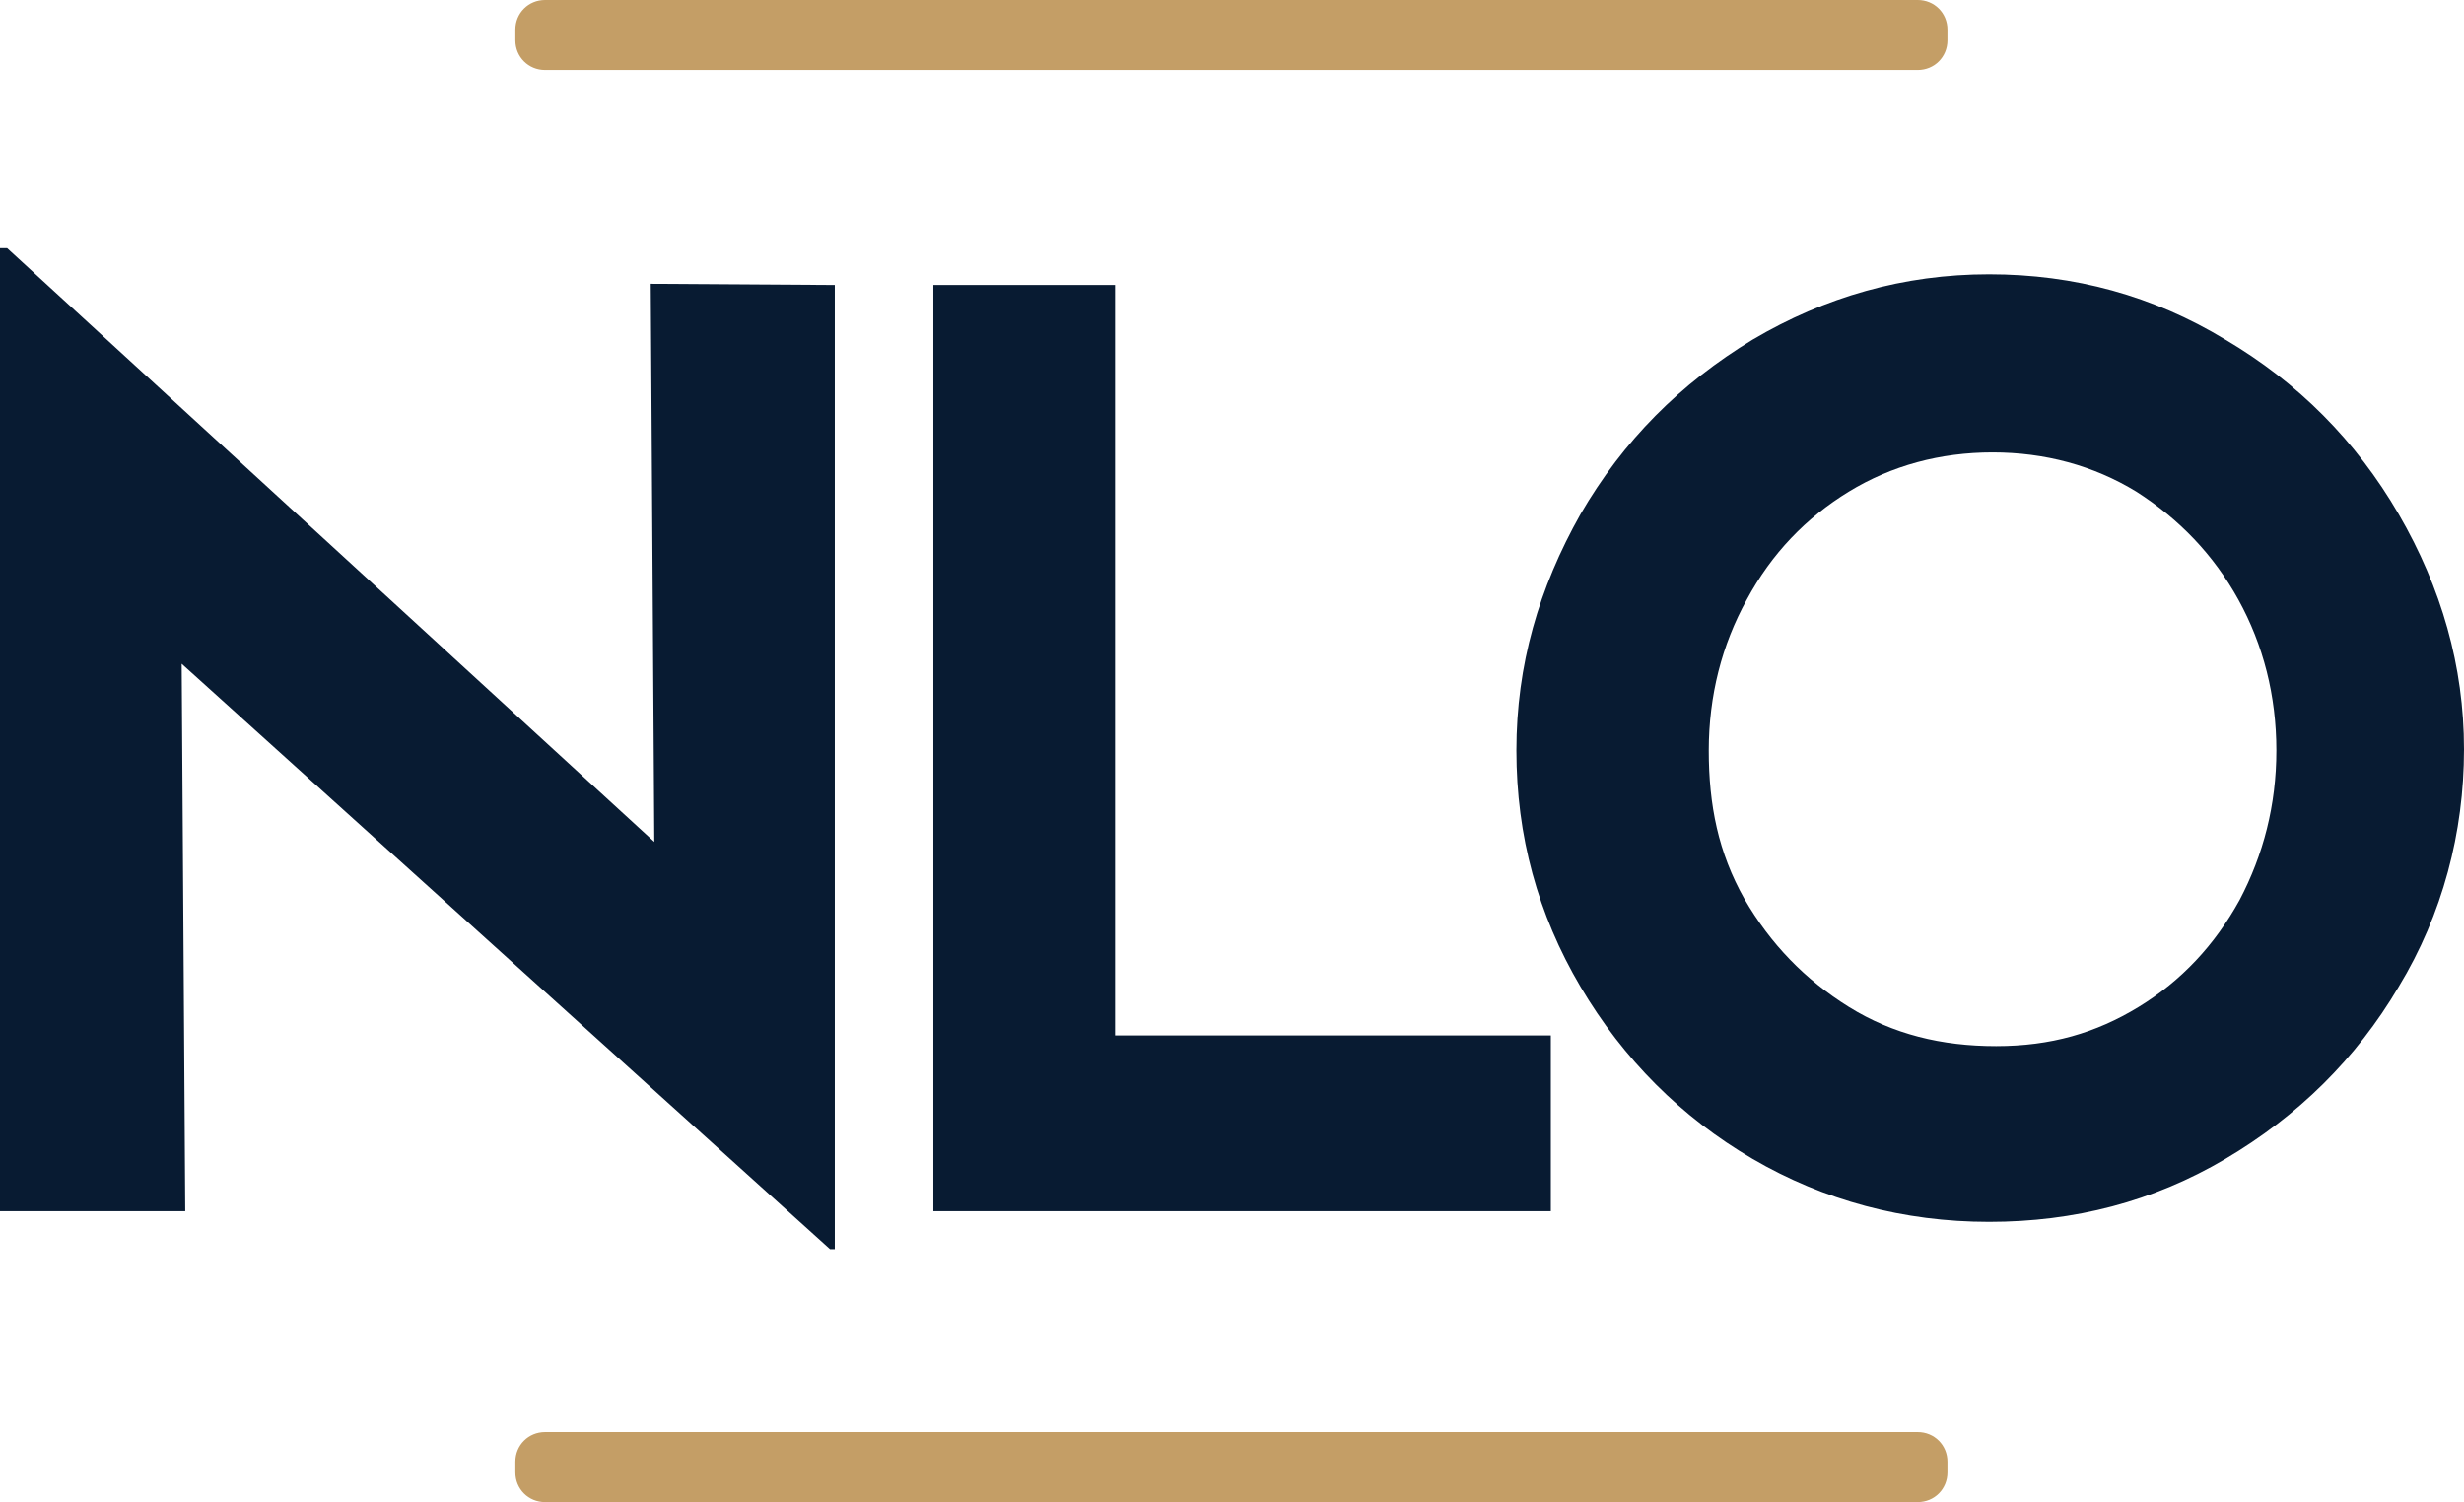
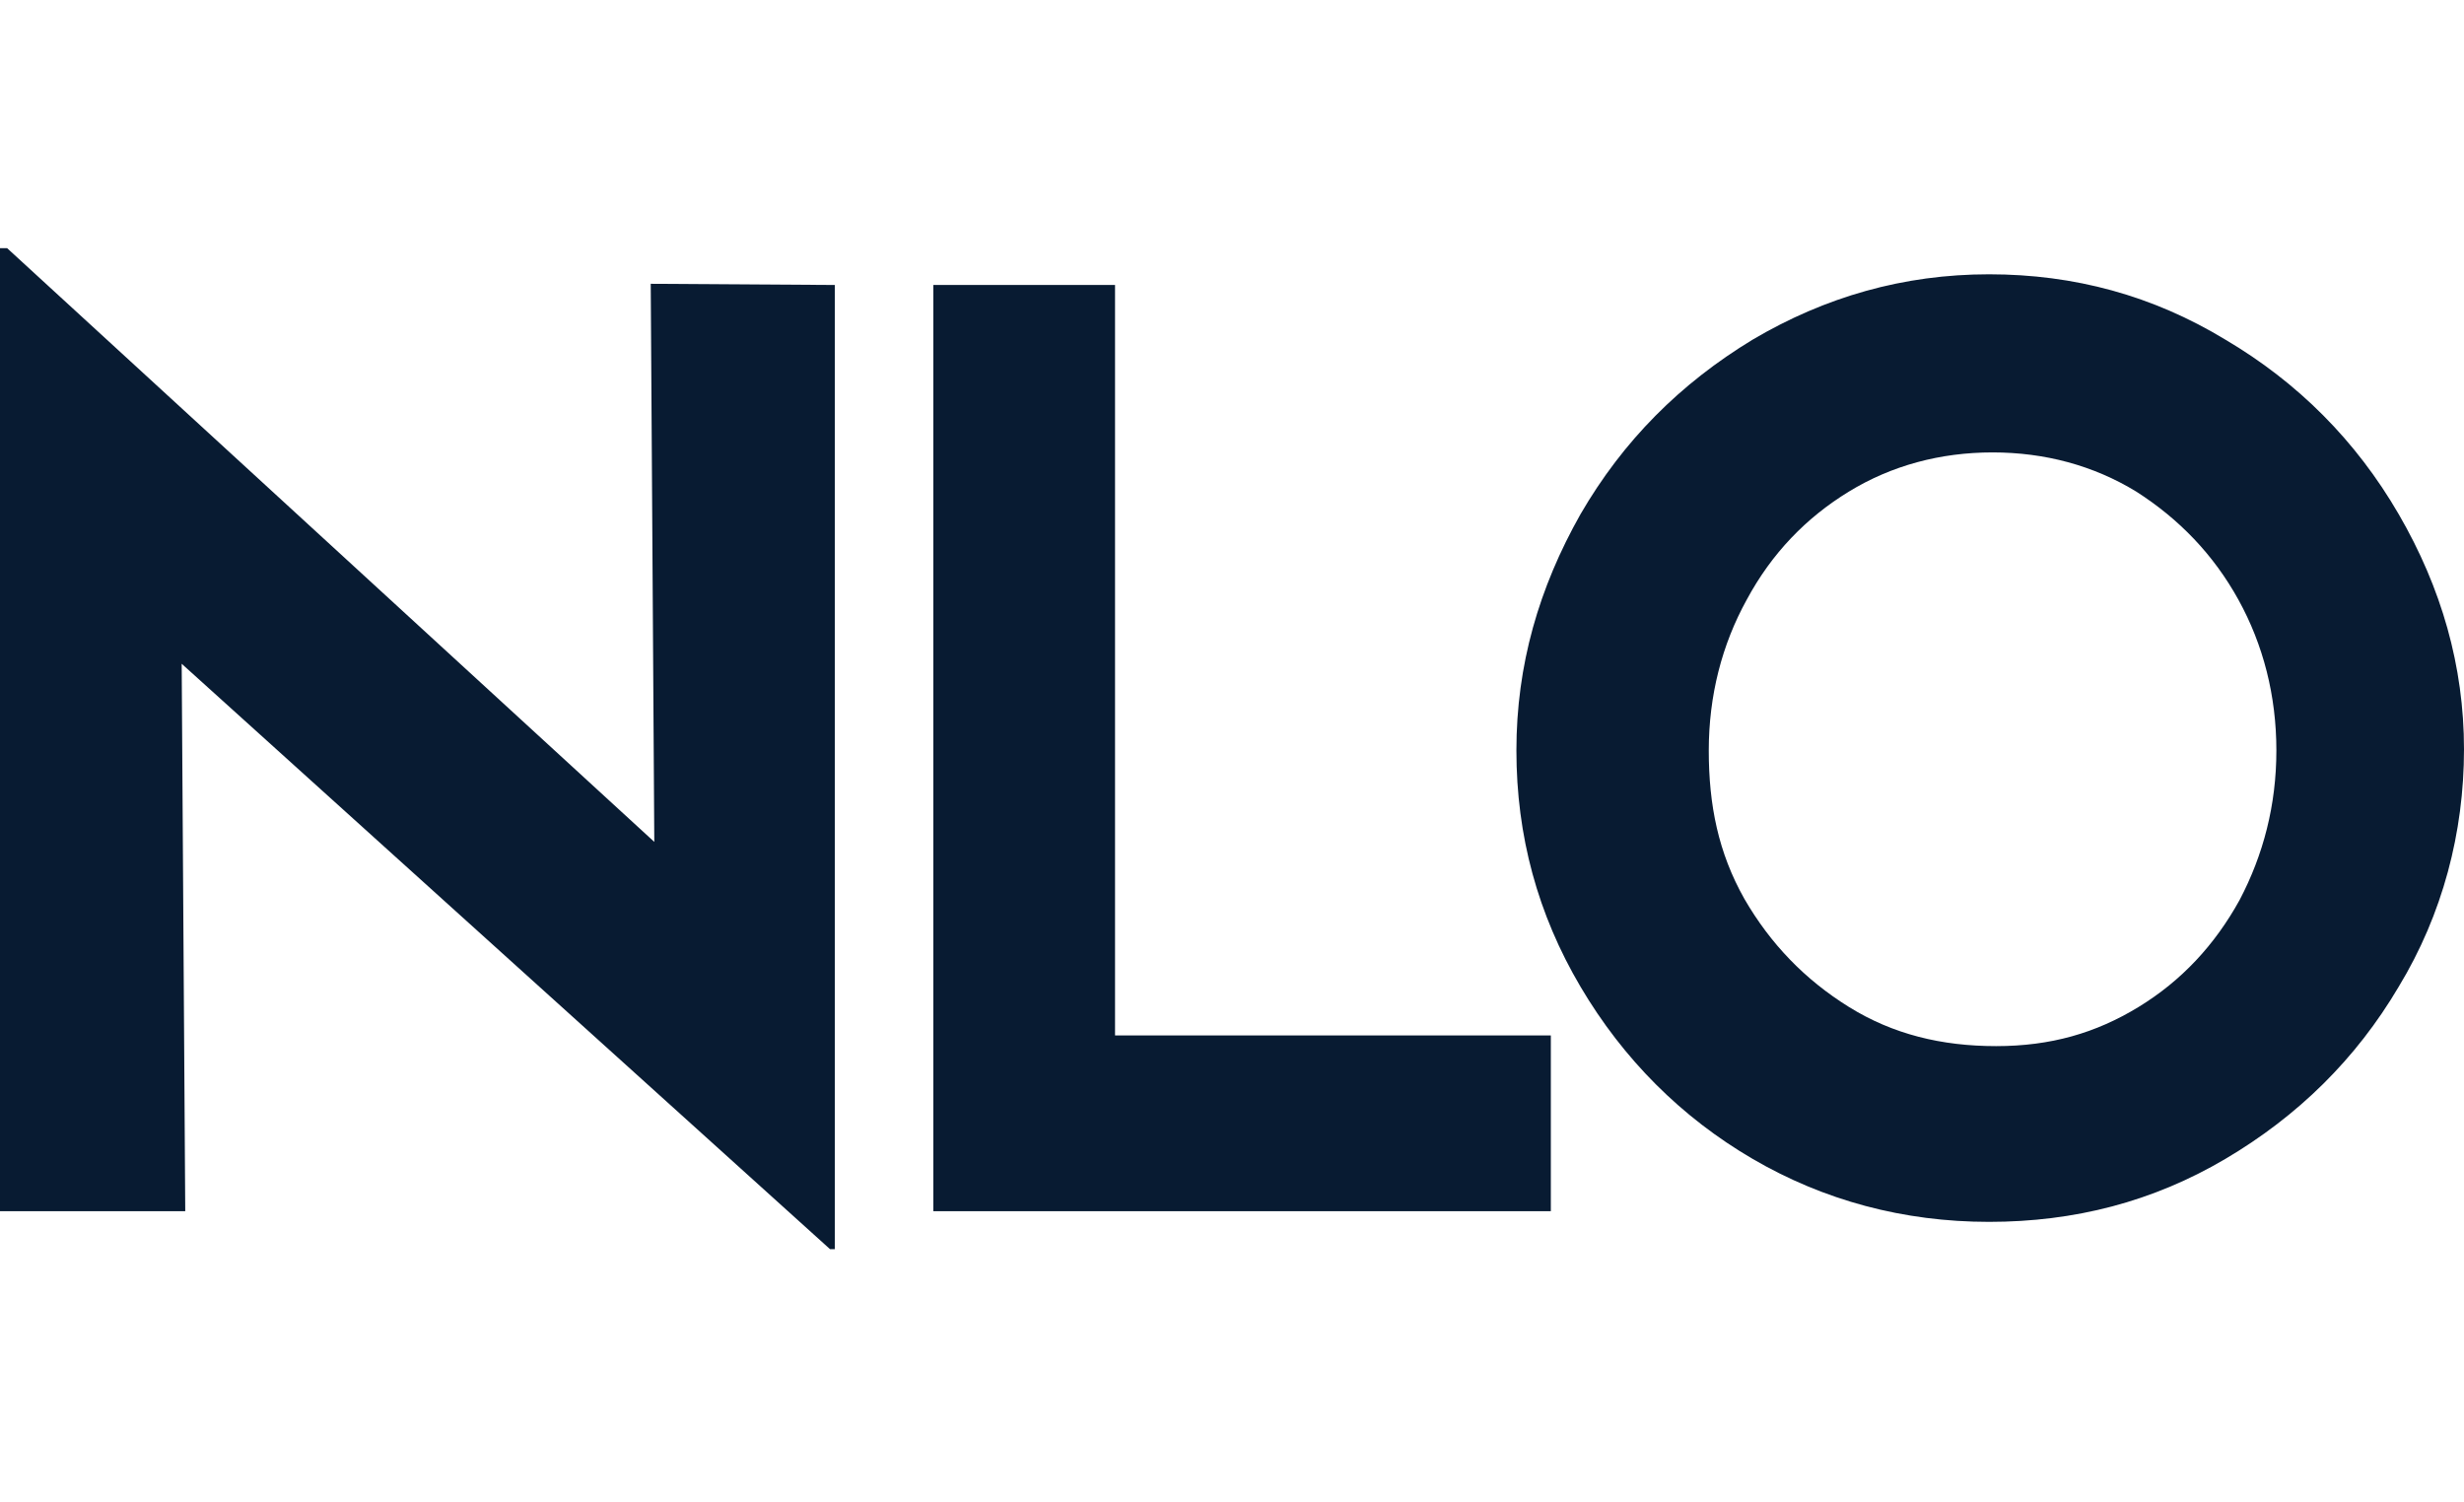
<svg xmlns="http://www.w3.org/2000/svg" version="1.1" id="Layer_2_00000070107280301877720510000009293898564495787663_" x="0px" y="0px" viewBox="0 0 207.5 126.5" style="enable-background:new 0 0 207.5 126.5;" xml:space="preserve">
  <style type="text/css"> .st0{fill:#081B32;} .st1{fill:#C49E66;} </style>
  <g>
    <path class="st0" d="M70.3,24v81.2h-0.4L15.3,55.9l0.3,46.1H0V20.9h0.6l54.5,50l-0.3-47L70.3,24L70.3,24z M93.9,24v63.2h36.7v14.8 H78.6V24H93.9L93.9,24z M133.1,43.3c3.6-6.2,8.4-11,14.5-14.7c6.1-3.6,12.7-5.5,19.9-5.5s13.8,1.8,19.9,5.5 c6.1,3.6,11,8.5,14.6,14.7c3.6,6.2,5.5,12.8,5.5,19.8S205.7,77,202,83.1c-3.6,6.1-8.5,10.9-14.6,14.5c-6.1,3.6-12.7,5.3-19.9,5.3 s-13.9-1.8-19.9-5.3s-10.9-8.4-14.5-14.5s-5.4-12.7-5.4-19.9S129.6,49.5,133.1,43.3L133.1,43.3z M146.9,75.7 c2.2,3.8,5.1,6.8,8.8,9.1s7.8,3.3,12.4,3.3s8.4-1.1,12-3.3c3.6-2.2,6.4-5.2,8.5-9c2-3.8,3.1-8,3.1-12.6s-1.1-8.9-3.2-12.7 c-2.1-3.8-5-6.8-8.6-9.1c-3.6-2.2-7.7-3.3-12.1-3.3s-8.5,1.1-12.1,3.3s-6.5,5.2-8.6,9.1c-2.1,3.8-3.2,8.1-3.2,12.7 S144.7,71.8,146.9,75.7L146.9,75.7z" />
-     <path class="st1" d="M45.9,0h115.6c1.4,0,2.5,1.1,2.5,2.5v0.9c0,1.4-1.1,2.5-2.5,2.5H45.9c-1.4,0-2.5-1.1-2.5-2.5V2.5 C43.4,1.1,44.5,0,45.9,0z M45.9,120.6h115.6c1.4,0,2.5,1.1,2.5,2.5v0.9c0,1.4-1.1,2.5-2.5,2.5H45.9c-1.4,0-2.5-1.1-2.5-2.5v-0.9 C43.4,121.7,44.5,120.6,45.9,120.6z" />
  </g>
</svg>